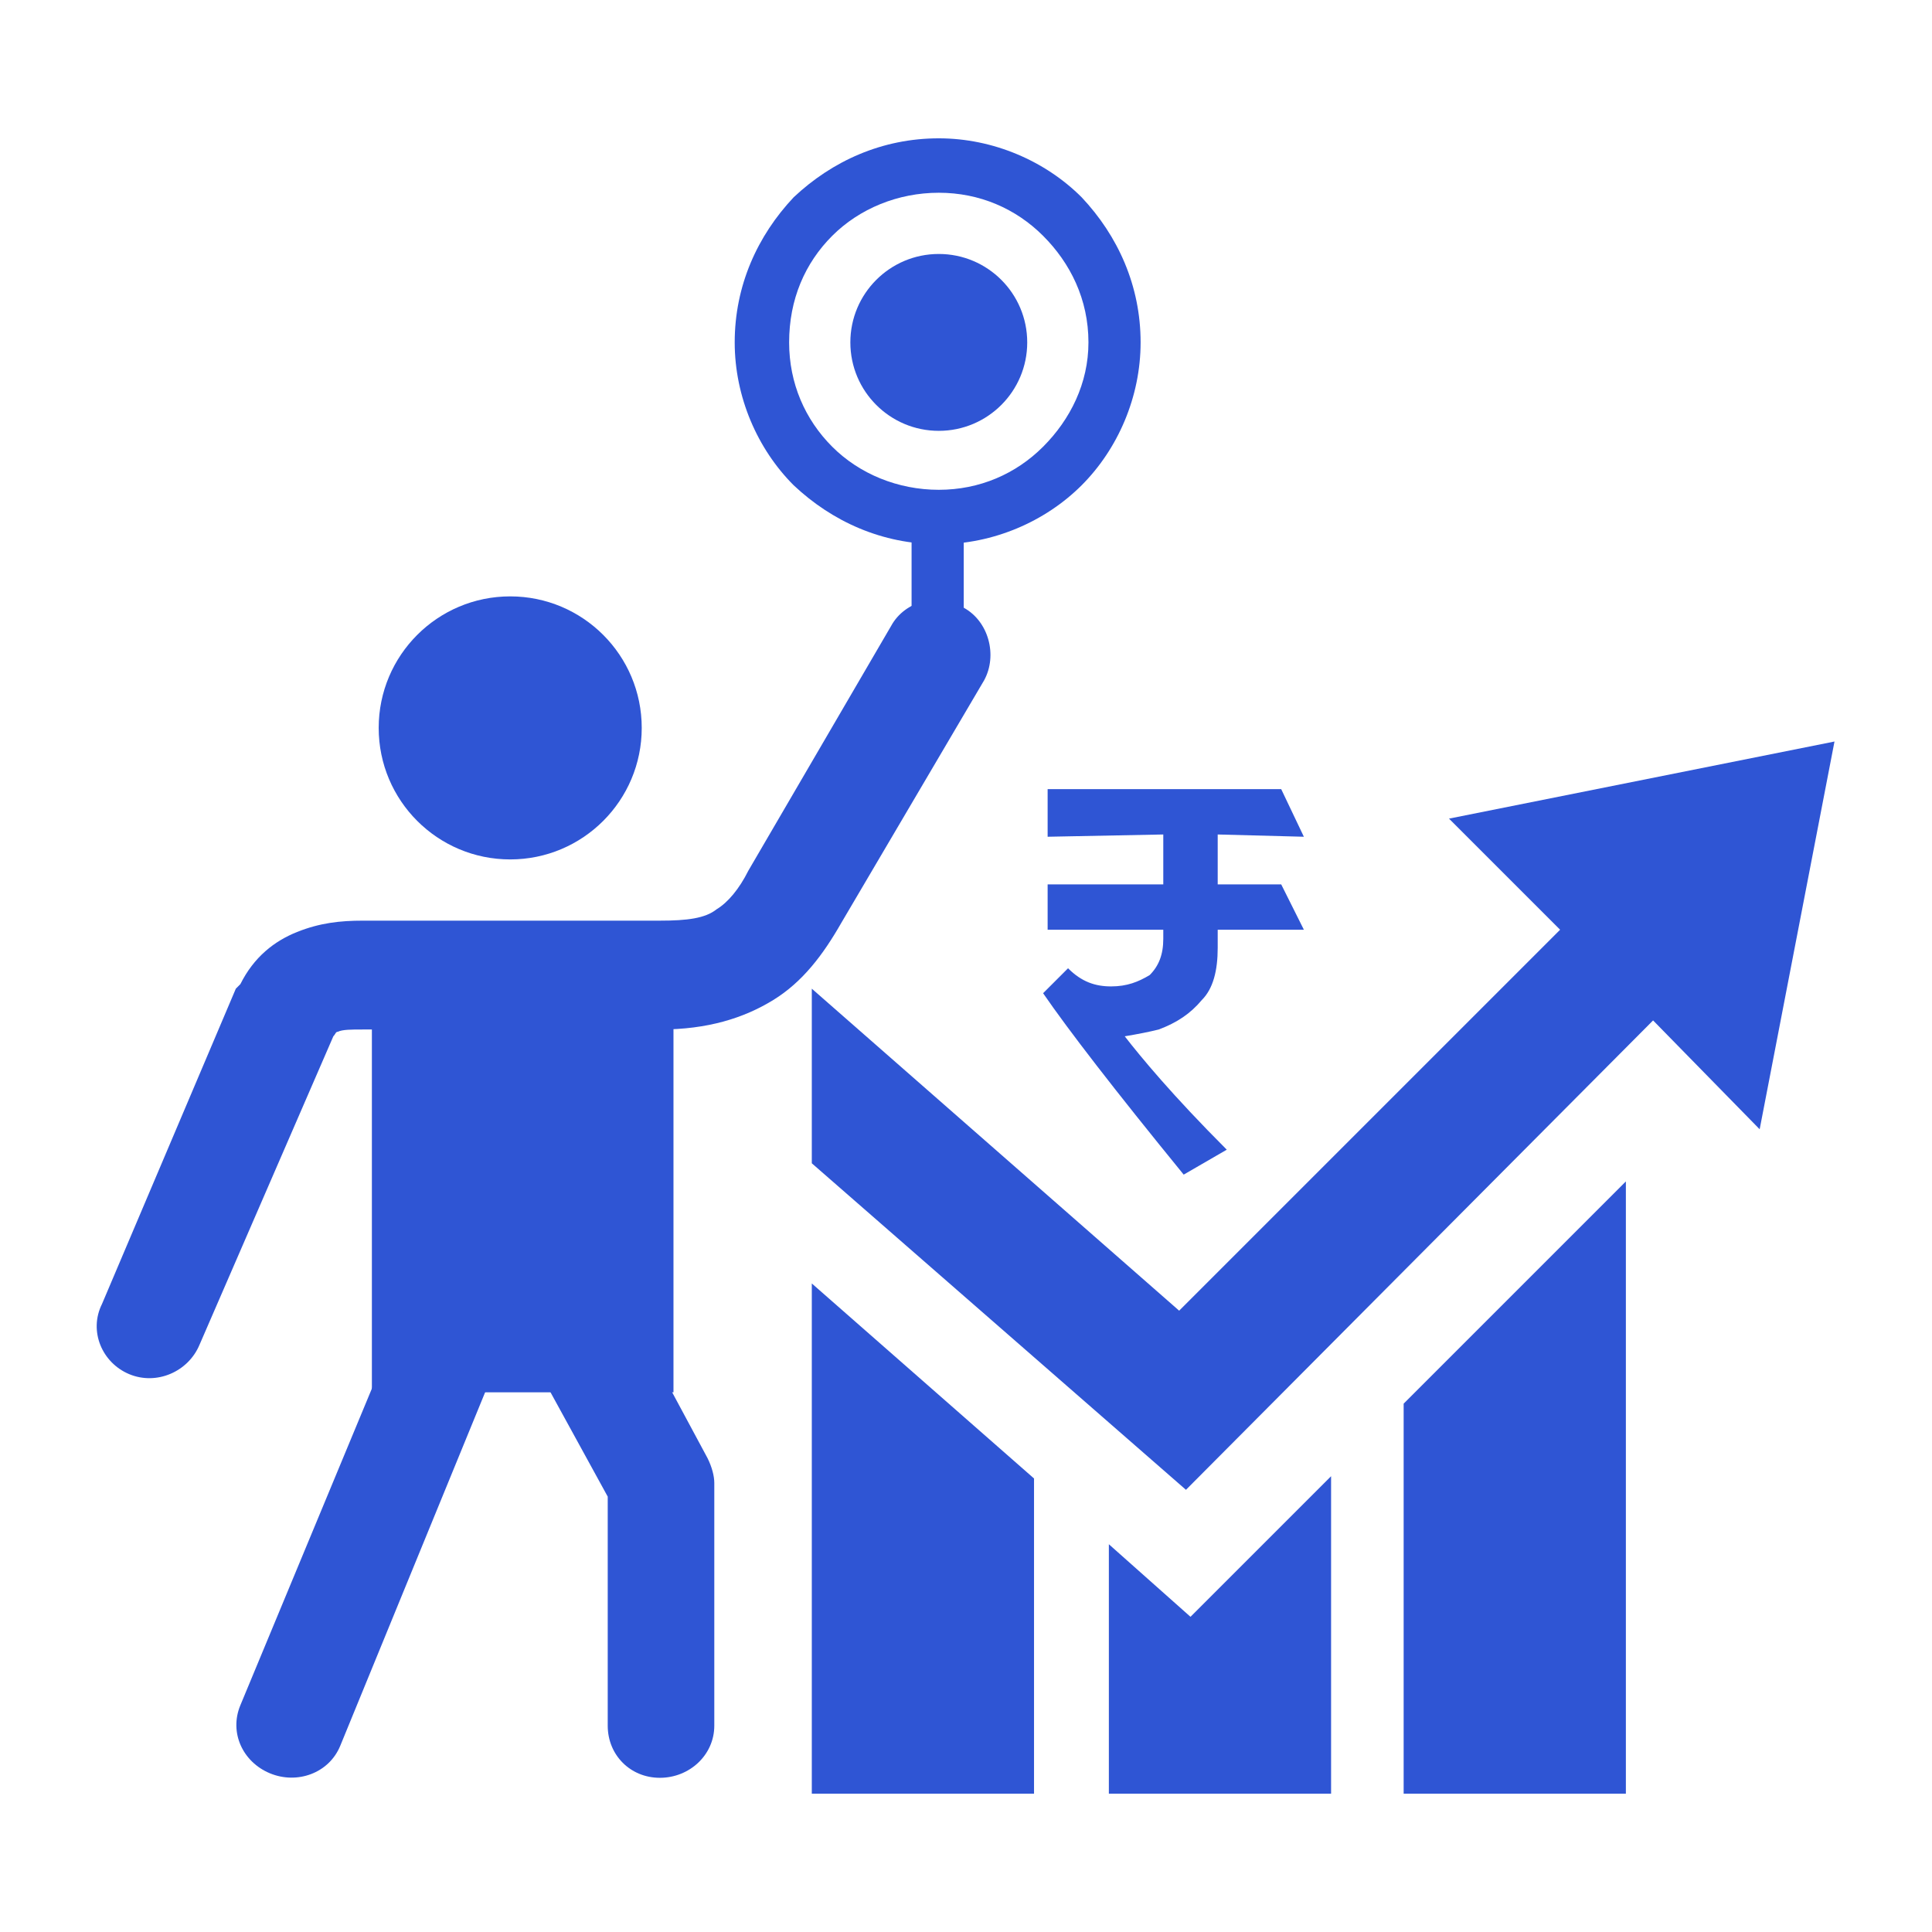
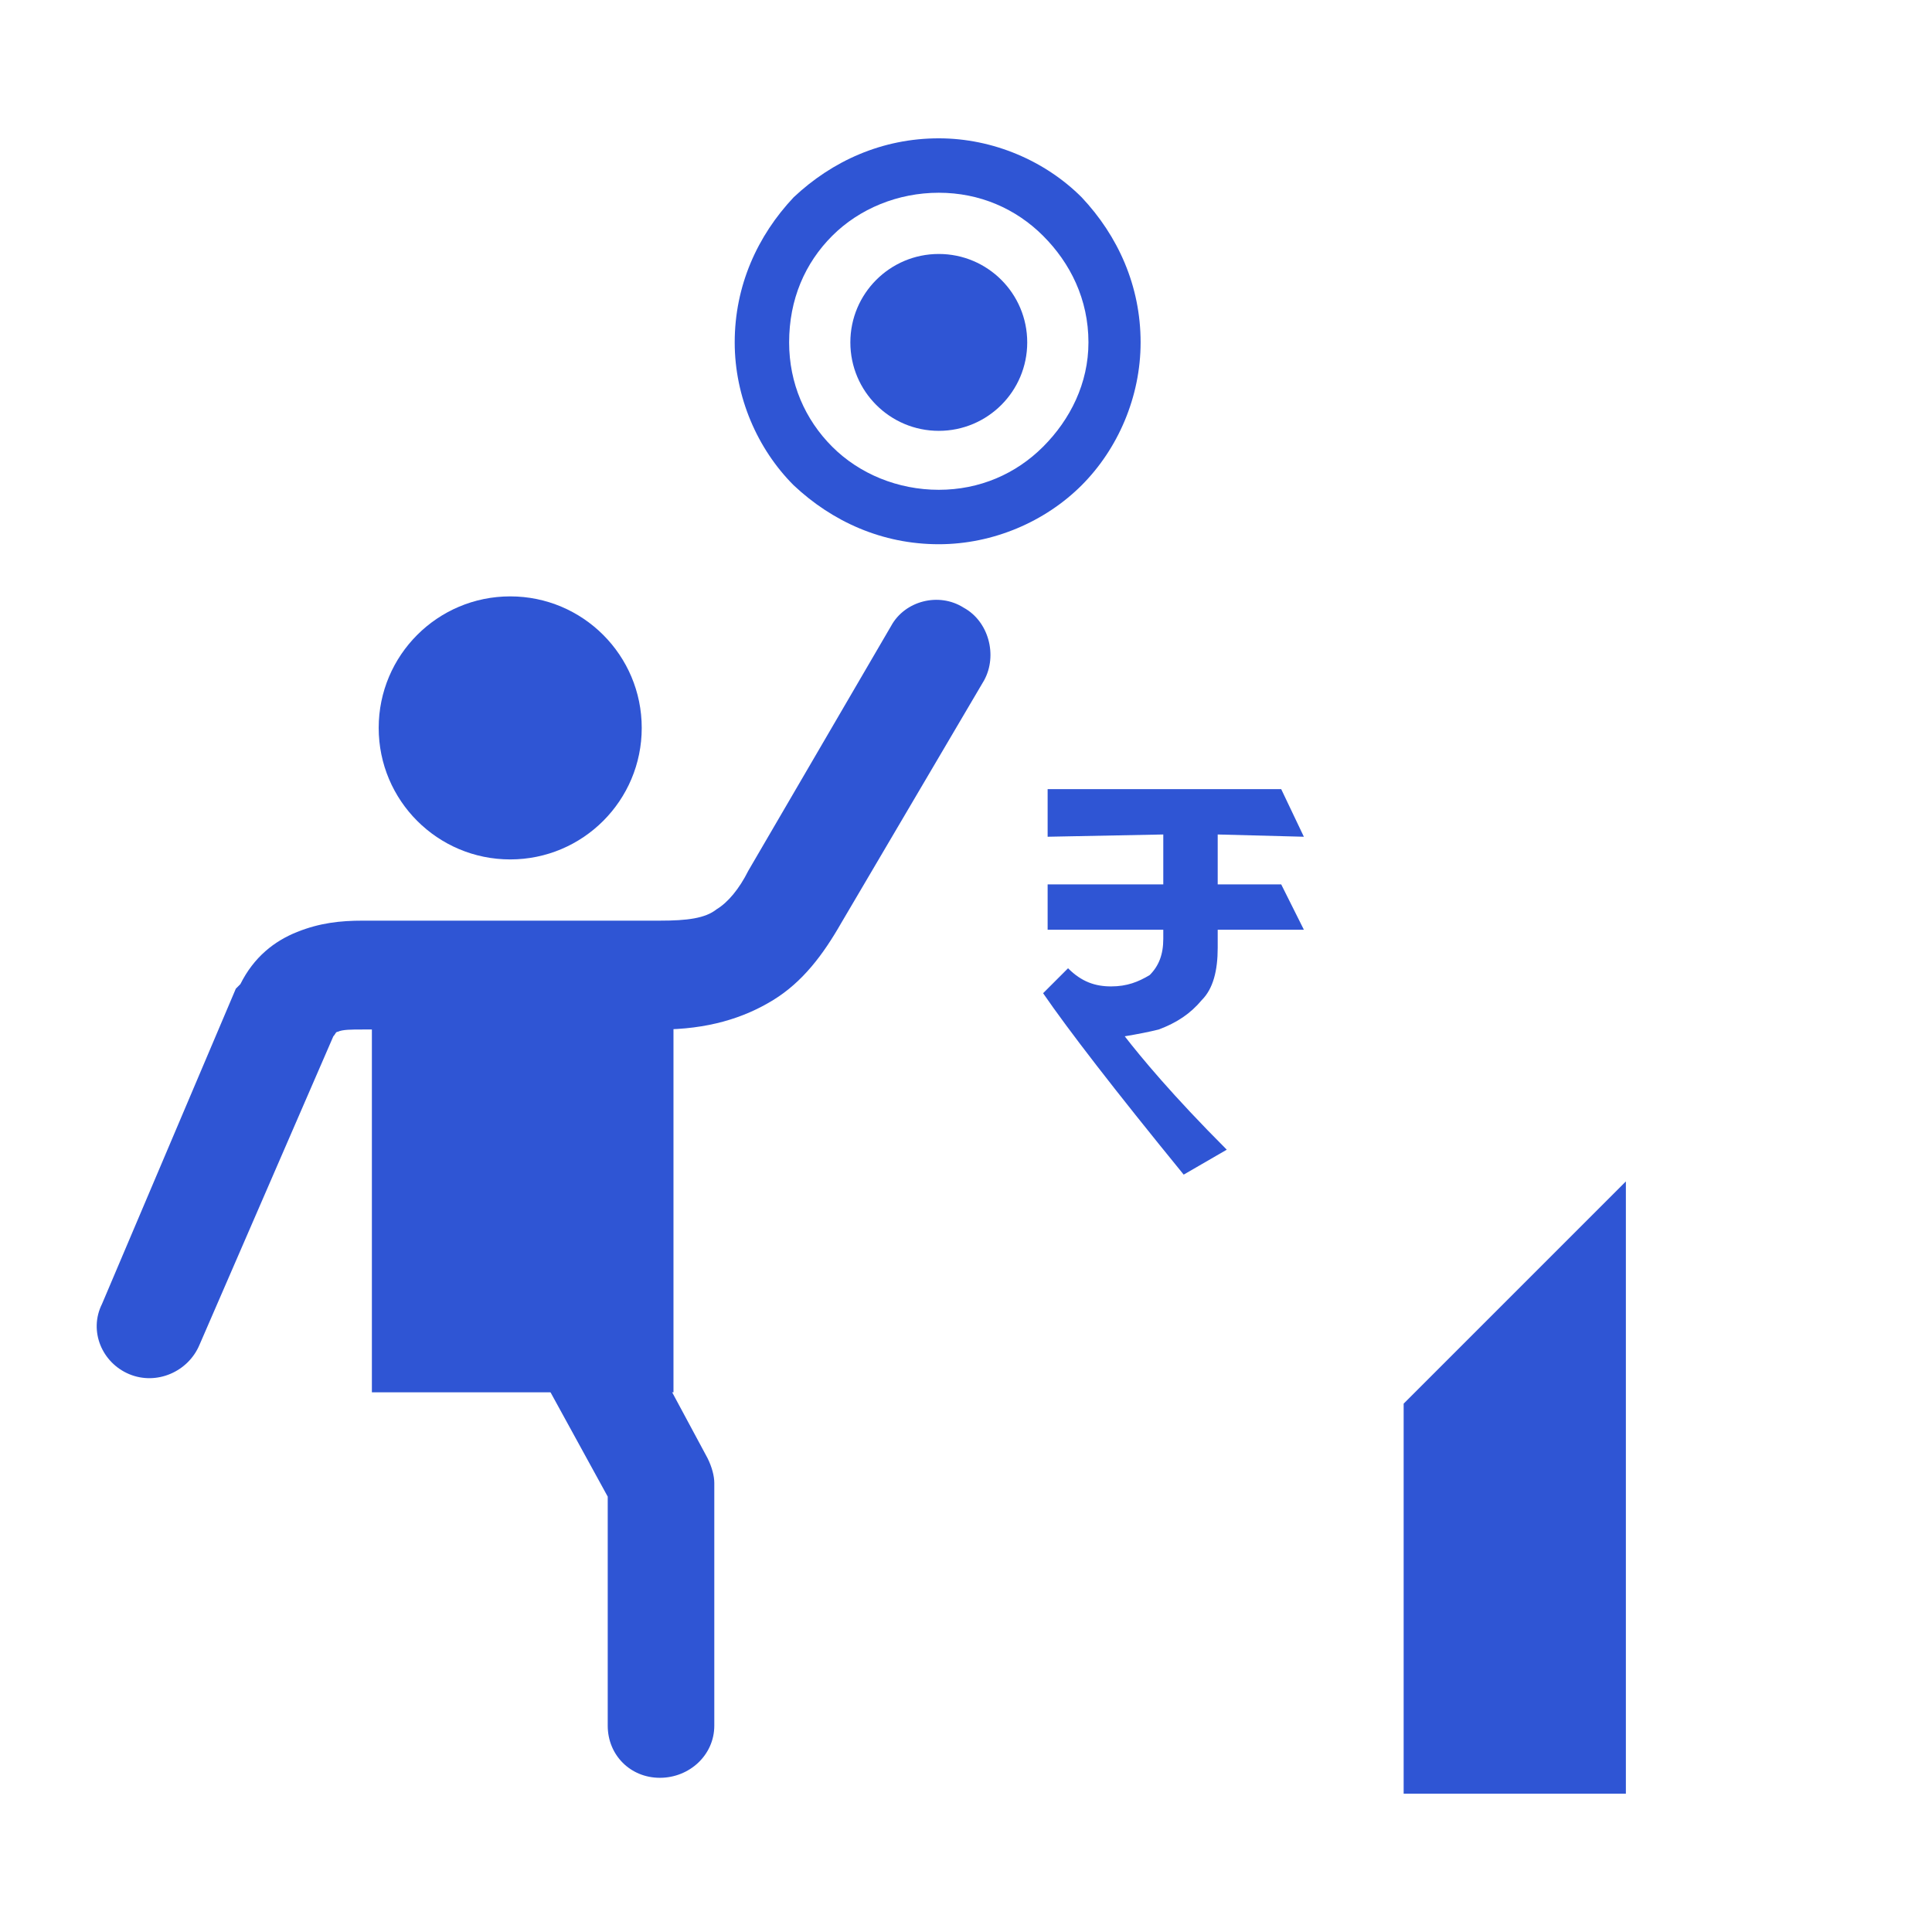
<svg xmlns="http://www.w3.org/2000/svg" xml:space="preserve" width="100px" height="100px" version="1.1" style="shape-rendering:geometricPrecision; text-rendering:geometricPrecision; image-rendering:optimizeQuality; fill-rule:evenodd; clip-rule:evenodd" viewBox="0 0 8.52 8.52">
  <defs>
    <style type="text/css">
   
    .fil0 {fill:none}
    .fil1 {fill:#2F55D4}
    .fil2 {fill:#2F55D4;fill-rule:nonzero}
   
  </style>
  </defs>
  <g id="Layer_x0020_1">
    <g id="_2604804223712">
      <g>
        <g>
          <g>
            <rect class="fil0" width="8.52" height="8.52" />
          </g>
        </g>
      </g>
      <g>
-         <polygon class="fil1" points="4.56,6.52 4.56,7.91 3.58,7.91 3.58,5.66 " />
-         <polygon class="fil1" points="5.87,6.51 5.87,7.91 4.89,7.91 4.89,6.81 5.25,7.13 " />
        <polygon class="fil1" points="7.17,5.21 7.17,7.91 6.19,7.91 6.19,6.19 " />
        <path class="fil1" d="M5.37 4.18c0,0.1 -0.02,0.18 -0.07,0.23 -0.05,0.06 -0.11,0.1 -0.19,0.13 -0.04,0.01 -0.09,0.02 -0.15,0.03 0.07,0.09 0.21,0.26 0.45,0.5l-0.19 0.11c-0.31,-0.38 -0.51,-0.64 -0.62,-0.8l0.11 -0.11c0.06,0.06 0.12,0.08 0.19,0.08 0.07,0 0.12,-0.02 0.17,-0.05 0.04,-0.04 0.06,-0.09 0.06,-0.16l0 -0.04 -0.51 0 0 -0.2 0.51 0 0 -0.22 -0.51 0.01 0 -0.21 1.03 0 0.1 0.21 -0.38 -0.01 0 0.22 0.28 0 0.1 0.2 -0.38 0 0 0.08z" />
-         <polygon class="fil1" points="8.09,3.27 7.76,4.98 7.29,4.5 5.23,6.57 3.58,5.13 3.58,4.36 5.2,5.78 6.88,4.1 6.39,3.61 " />
        <circle class="fil1" cx="2.25" cy="3.21" r="0.58" />
        <rect class="fil1" x="1.64" y="4.23" width="1.33" height="1.91" />
-         <path class="fil2" d="M1.82 5.69c0.05,-0.12 0.18,-0.18 0.3,-0.13 0.12,0.05 0.18,0.19 0.13,0.31l-0.75 1.83c-0.05,0.12 -0.19,0.17 -0.31,0.12 -0.12,-0.05 -0.18,-0.18 -0.13,-0.3l0.76 -1.83z" />
        <path class="fil2" d="M2.34 5.98c-0.06,-0.12 -0.02,-0.26 0.1,-0.32 0.11,-0.06 0.26,-0.02 0.32,0.1l0.36 0.67c0.02,0.04 0.03,0.08 0.03,0.11l0 1.07c0,0.13 -0.11,0.23 -0.24,0.23 -0.13,0 -0.23,-0.1 -0.23,-0.23l0 -1.01 -0.34 -0.62z" />
        <path class="fil2" d="M4.14 0.61c0.24,0 0.47,0.1 0.63,0.26 0.16,0.17 0.26,0.39 0.26,0.64 0,0.24 -0.1,0.47 -0.26,0.63 -0.16,0.16 -0.39,0.26 -0.63,0.26 -0.25,0 -0.47,-0.1 -0.64,-0.26 -0.16,-0.16 -0.26,-0.39 -0.26,-0.63 0,-0.25 0.1,-0.47 0.26,-0.64 0.17,-0.16 0.39,-0.26 0.64,-0.26zm0.46 0.43c-0.12,-0.12 -0.28,-0.19 -0.46,-0.19 -0.18,0 -0.35,0.07 -0.47,0.19 -0.12,0.12 -0.19,0.28 -0.19,0.47 0,0.18 0.07,0.34 0.19,0.46 0.12,0.12 0.29,0.19 0.47,0.19 0.18,0 0.34,-0.07 0.46,-0.19 0.12,-0.12 0.2,-0.28 0.2,-0.46 0,-0.19 -0.08,-0.35 -0.2,-0.47z" />
        <circle class="fil1" cx="4.14" cy="1.51" r="0.39" />
-         <polygon class="fil2" points="4.25,2.28 4.25,3.1 4.02,3.1 4.02,2.28 " />
        <path class="fil2" d="M0.88 5.93c-0.05,0.12 -0.19,0.18 -0.31,0.13 -0.12,-0.05 -0.18,-0.19 -0.12,-0.31l0.59 -1.39 0.02 -0.02c0.06,-0.12 0.15,-0.19 0.25,-0.23 0.1,-0.04 0.19,-0.05 0.29,-0.05l1.31 0c0.12,0 0.2,-0.01 0.25,-0.05 0.05,-0.03 0.1,-0.09 0.14,-0.17l0.63 -1.08c0.06,-0.11 0.21,-0.15 0.32,-0.08 0.11,0.06 0.15,0.21 0.09,0.32l-0.63 1.07c-0.08,0.14 -0.17,0.26 -0.3,0.34 -0.13,0.08 -0.29,0.13 -0.5,0.13l-1.31 0c-0.05,0 -0.09,0 -0.11,0.01 -0.01,0 -0.01,0.01 -0.02,0.02l-0.59 1.36z" />
      </g>
    </g>
  </g>
</svg>